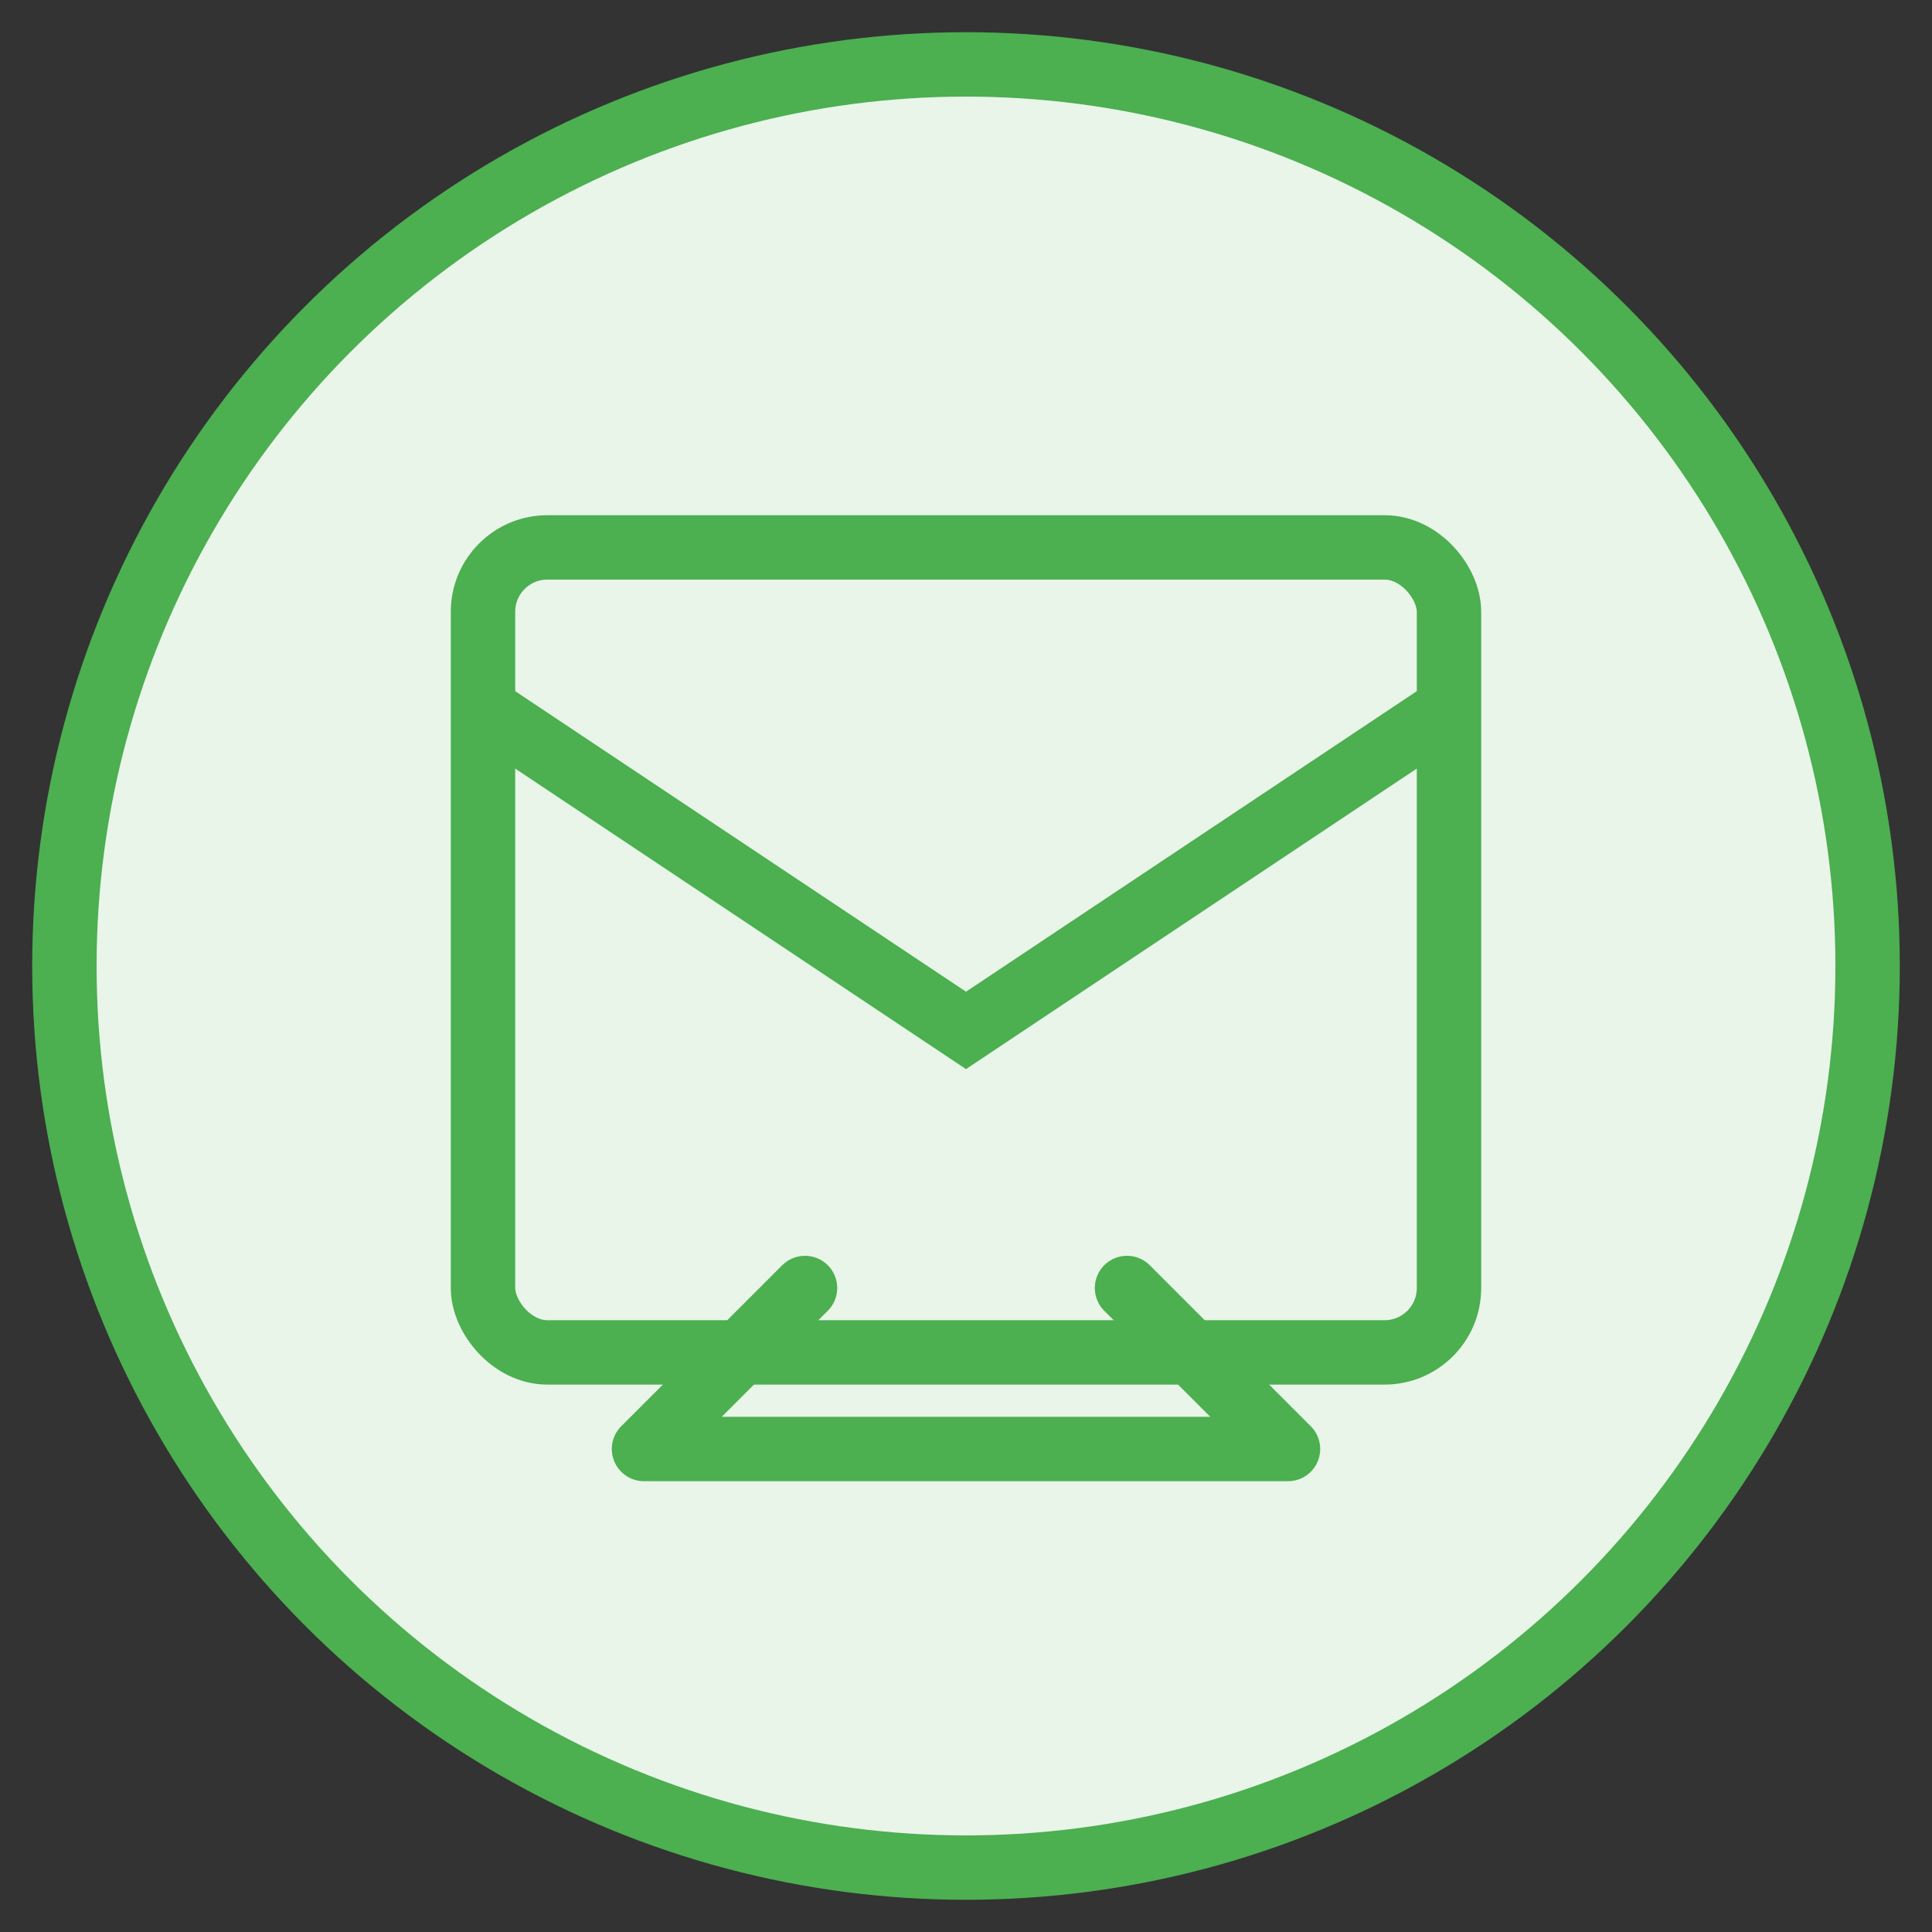
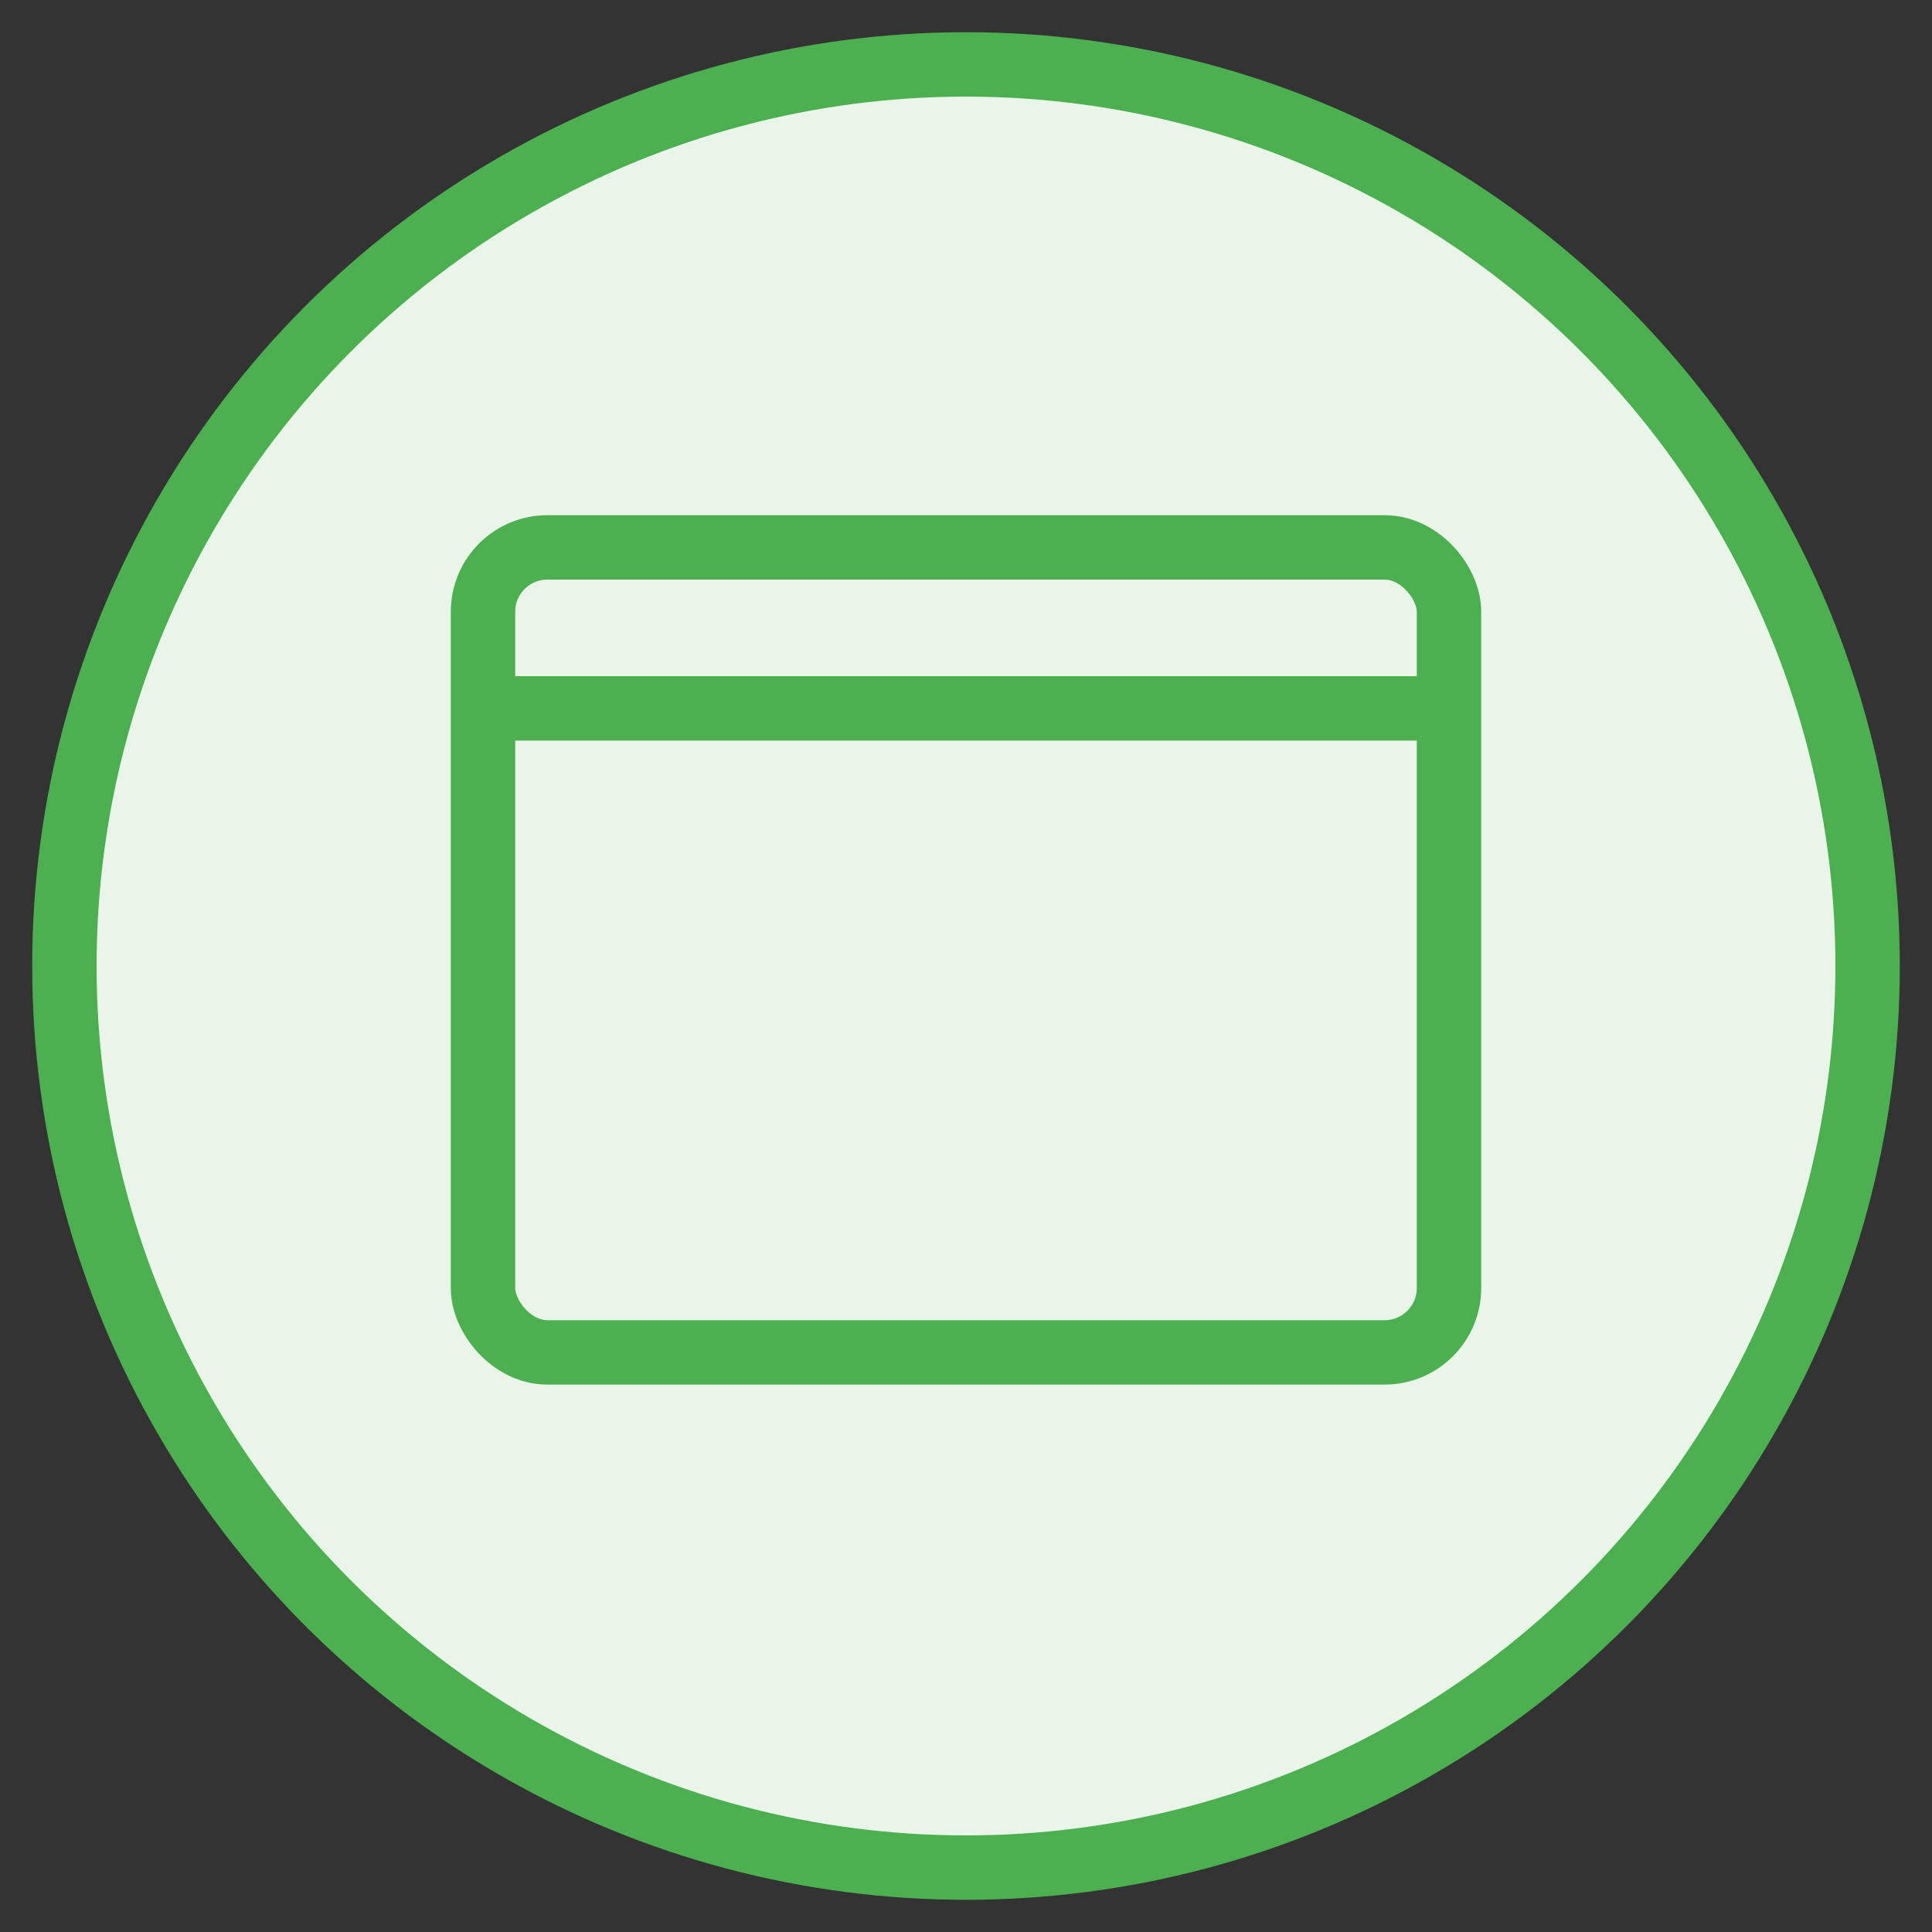
<svg xmlns="http://www.w3.org/2000/svg" width="60" height="60" viewBox="0 0 60 60" fill="none">
  <rect x="0" y="0" width="60" height="60" fill="#333333" stroke="none" />
  <circle cx="30" cy="30" r="28" fill="#E9F5E9" stroke="#4CAF50" stroke-width="2" />
  <rect x="15" y="17" width="30" height="25" rx="2" stroke="#4CAF50" stroke-width="2" />
-   <path d="M15 22L30 32L45 22" stroke="#4CAF50" stroke-width="2" />
-   <path d="M25 40 L20 45 L40 45 L35 40" stroke="#4CAF50" stroke-width="2" stroke-linecap="round" stroke-linejoin="round" />
+   <path d="M15 22L45 22" stroke="#4CAF50" stroke-width="2" />
</svg>